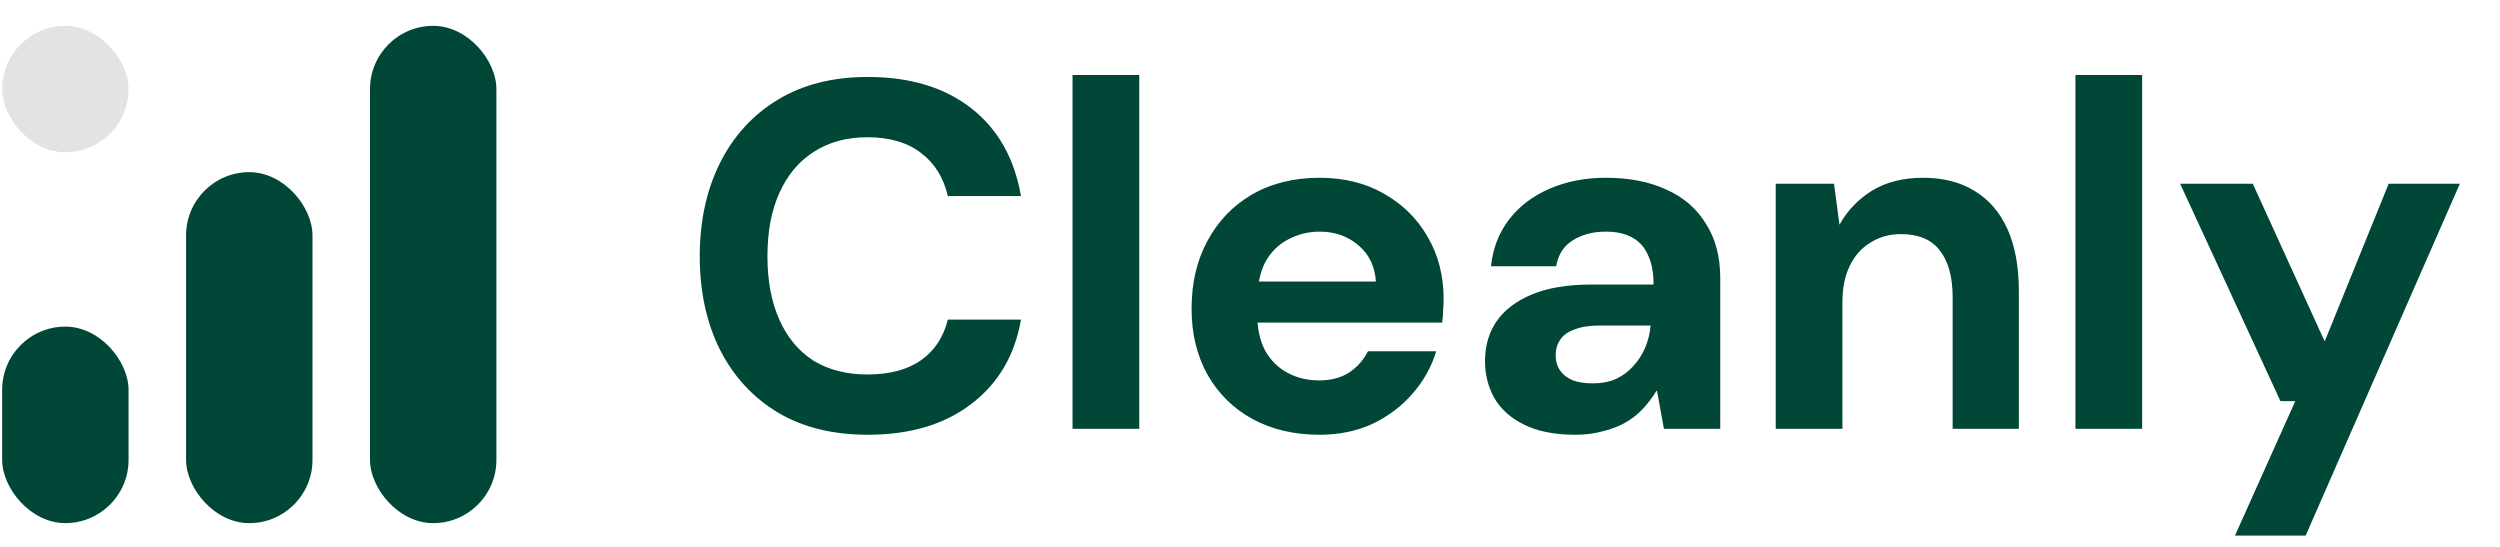
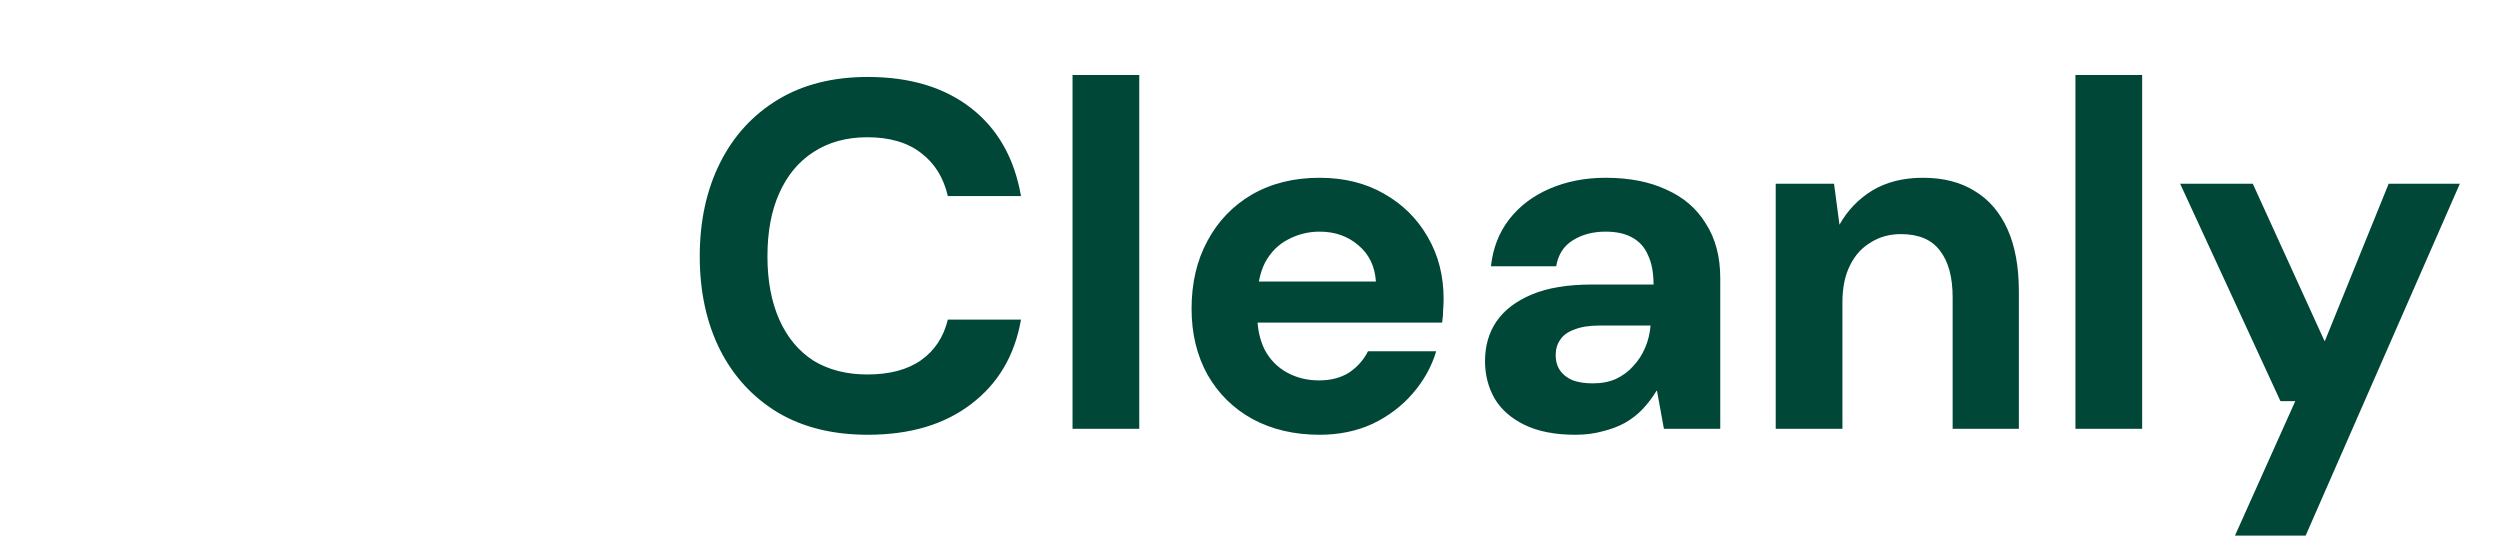
<svg xmlns="http://www.w3.org/2000/svg" width="137" height="30" viewBox="0 0 137 30" fill="none">
  <path d="M47.554 23.825C45.64 23.825 43.997 23.419 42.625 22.606C41.253 21.776 40.197 20.629 39.456 19.167C38.716 17.686 38.346 15.98 38.346 14.048C38.346 12.116 38.716 10.41 39.456 8.93C40.197 7.449 41.253 6.294 42.625 5.463C43.997 4.632 45.64 4.217 47.554 4.217C49.865 4.217 51.752 4.786 53.214 5.923C54.677 7.061 55.589 8.668 55.95 10.744H51.941C51.707 9.733 51.219 8.948 50.479 8.388C49.739 7.81 48.755 7.521 47.527 7.521C46.39 7.521 45.406 7.792 44.575 8.334C43.763 8.857 43.14 9.607 42.706 10.582C42.273 11.539 42.056 12.694 42.056 14.048C42.056 15.384 42.273 16.54 42.706 17.515C43.14 18.49 43.763 19.239 44.575 19.763C45.406 20.268 46.39 20.521 47.527 20.521C48.755 20.521 49.739 20.259 50.479 19.735C51.219 19.212 51.707 18.472 51.941 17.515H55.95C55.607 19.483 54.695 21.026 53.214 22.146C51.752 23.265 49.865 23.825 47.554 23.825ZM58.775 23.5V4.109H62.431V23.5H58.775ZM72.312 23.825C70.922 23.825 69.694 23.536 68.629 22.958C67.582 22.381 66.76 21.568 66.164 20.521C65.587 19.474 65.298 18.273 65.298 16.919C65.298 15.511 65.587 14.274 66.164 13.209C66.742 12.125 67.555 11.277 68.602 10.663C69.667 10.049 70.904 9.742 72.312 9.742C73.648 9.742 74.822 10.031 75.833 10.609C76.862 11.187 77.665 11.981 78.243 12.992C78.821 13.985 79.11 15.113 79.11 16.377C79.11 16.558 79.101 16.765 79.083 17C79.083 17.217 79.065 17.442 79.028 17.677H67.898V15.429H75.4C75.345 14.599 75.029 13.94 74.452 13.452C73.874 12.947 73.161 12.694 72.312 12.694C71.698 12.694 71.12 12.838 70.579 13.127C70.055 13.398 69.64 13.813 69.333 14.373C69.044 14.933 68.9 15.637 68.9 16.486V17.271C68.9 17.993 69.035 18.625 69.306 19.167C69.595 19.708 70.001 20.124 70.525 20.413C71.048 20.701 71.635 20.846 72.285 20.846C72.935 20.846 73.486 20.701 73.937 20.413C74.388 20.106 74.731 19.718 74.966 19.248H78.704C78.451 20.097 78.017 20.873 77.404 21.577C76.808 22.263 76.076 22.814 75.21 23.229C74.343 23.626 73.377 23.825 72.312 23.825ZM86.335 23.825C85.215 23.825 84.285 23.644 83.545 23.283C82.805 22.922 82.254 22.435 81.893 21.821C81.55 21.207 81.379 20.53 81.379 19.79C81.379 18.959 81.586 18.237 82.001 17.623C82.435 16.991 83.085 16.495 83.951 16.134C84.818 15.772 85.91 15.592 87.228 15.592H90.614C90.614 14.942 90.514 14.409 90.316 13.994C90.135 13.561 89.846 13.236 89.449 13.019C89.07 12.802 88.582 12.694 87.987 12.694C87.283 12.694 86.678 12.857 86.172 13.181C85.685 13.489 85.387 13.958 85.278 14.59H81.704C81.812 13.597 82.146 12.739 82.706 12.017C83.265 11.295 84.006 10.735 84.926 10.338C85.847 9.941 86.867 9.742 87.987 9.742C89.287 9.742 90.397 9.959 91.318 10.392C92.257 10.807 92.979 11.43 93.484 12.261C94.008 13.073 94.27 14.066 94.27 15.24V23.5H91.183L90.803 21.415H90.776C90.56 21.776 90.307 22.11 90.018 22.417C89.747 22.706 89.422 22.958 89.043 23.175C88.682 23.374 88.276 23.527 87.824 23.635C87.373 23.762 86.876 23.825 86.335 23.825ZM87.283 21.008C87.77 21.008 88.194 20.927 88.555 20.765C88.935 20.584 89.251 20.349 89.503 20.061C89.774 19.772 89.991 19.438 90.153 19.058C90.316 18.679 90.415 18.273 90.451 17.84H87.635C87.093 17.84 86.642 17.912 86.281 18.056C85.919 18.183 85.658 18.372 85.495 18.625C85.333 18.86 85.251 19.14 85.251 19.465C85.251 19.79 85.333 20.07 85.495 20.304C85.658 20.539 85.892 20.72 86.199 20.846C86.506 20.954 86.867 21.008 87.283 21.008ZM97.309 23.5V10.067H100.505L100.803 12.315C101.236 11.539 101.832 10.916 102.59 10.446C103.367 9.977 104.296 9.742 105.38 9.742C106.499 9.742 107.447 9.986 108.223 10.473C109 10.943 109.595 11.638 110.011 12.559C110.426 13.479 110.634 14.617 110.634 15.971V23.5H107.005V16.296C107.005 15.177 106.77 14.319 106.3 13.723C105.849 13.127 105.136 12.829 104.161 12.829C103.547 12.829 102.996 12.983 102.509 13.29C102.021 13.579 101.642 14.003 101.371 14.563C101.101 15.104 100.965 15.772 100.965 16.567V23.5H97.309ZM113.734 23.5V4.109H117.39V23.5H113.734ZM122.477 29.35L125.781 21.983H124.969L119.471 10.067H123.452L127.379 18.679H127.406L130.9 10.067H134.8L126.35 29.35H122.477Z" fill="#004737" />
-   <rect x="0.118" y="17.898" width="6.927" height="10.769" rx="3.464" fill="#004737" />
-   <rect x="0.118" y="1.416" width="6.927" height="6.927" rx="3.464" fill="#E2E3E4" />
-   <rect x="10.197" y="9.434" width="6.927" height="19.235" rx="3.464" fill="#004737" />
-   <rect x="20.276" y="1.416" width="6.927" height="27.252" rx="3.464" fill="#004737" />
</svg>